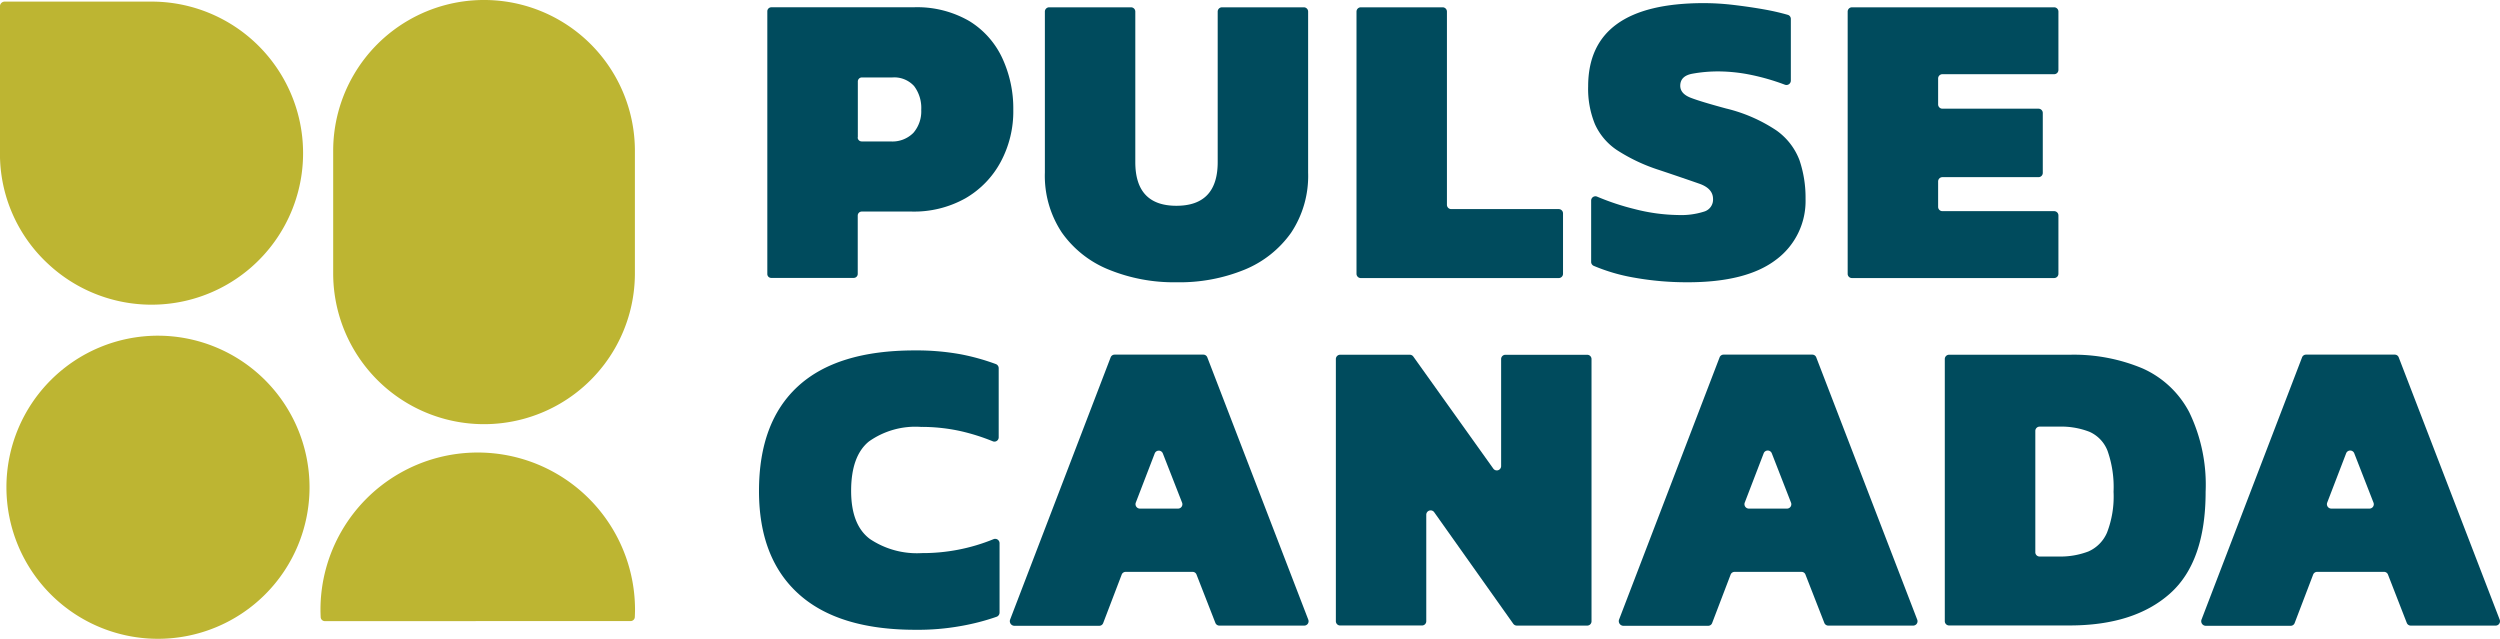
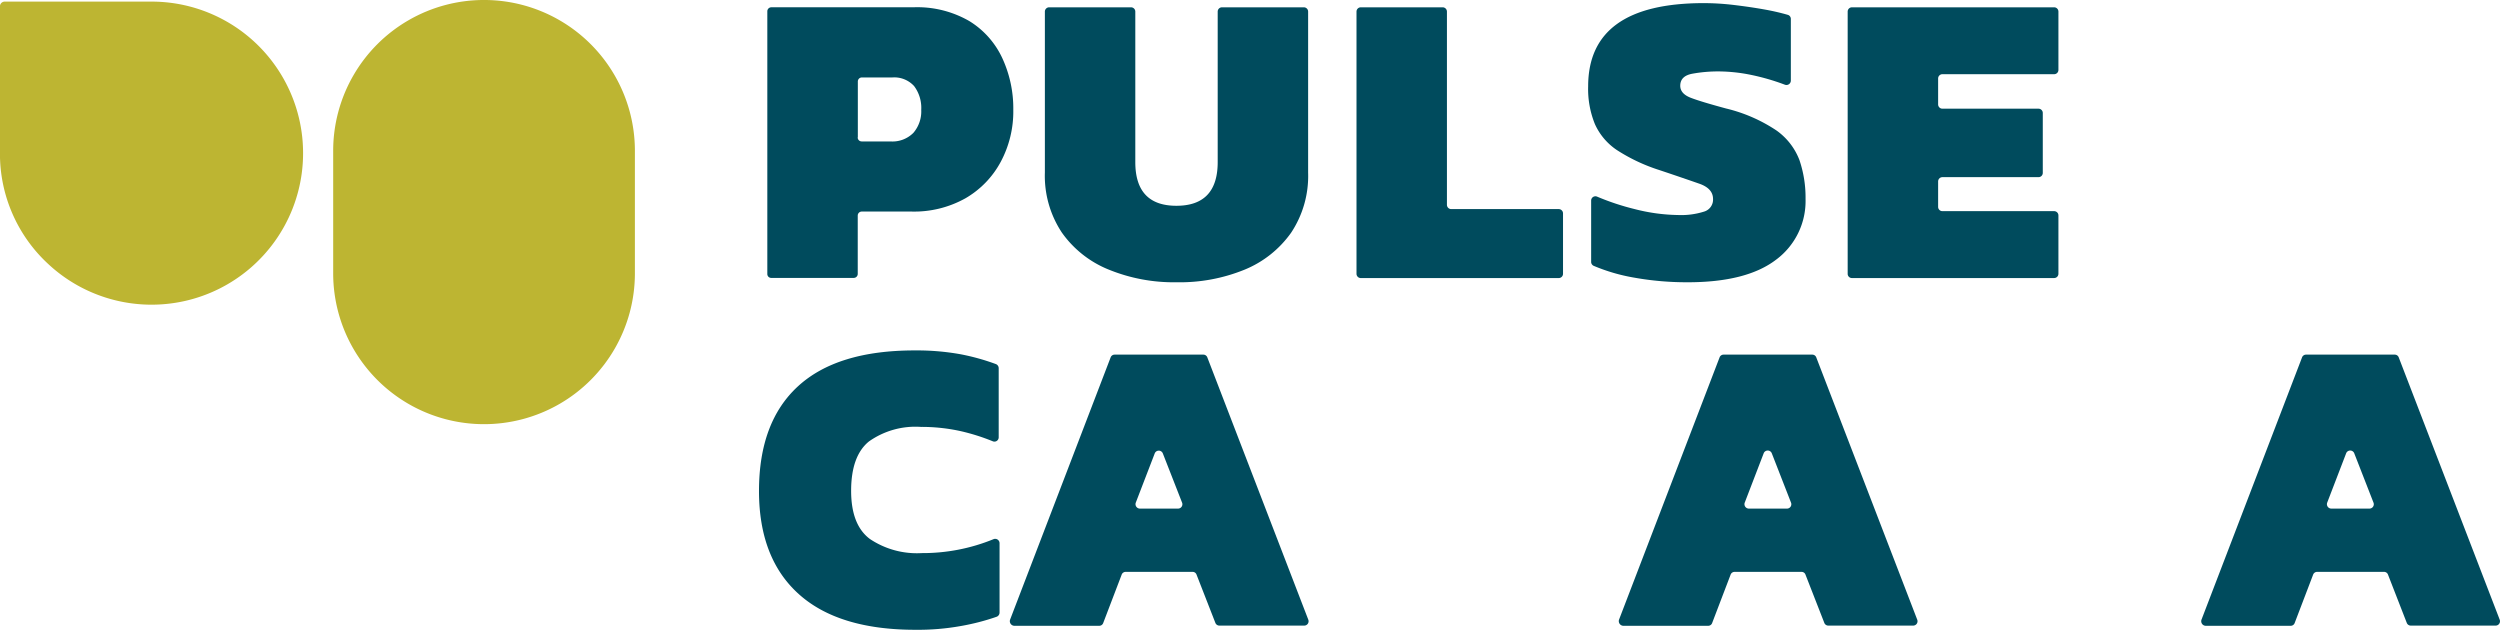
<svg xmlns="http://www.w3.org/2000/svg" width="210.274" height="53.73" viewBox="0 0 210.274 53.73">
  <g id="Pulse_Canada_Logo_Horizontal_FullCol_RGB" transform="translate(-15.59 -15.52)">
-     <path id="Path_8965" data-name="Path 8965" d="M28.977,49.01A12.747,12.747,0,1,0,41.725,61.757,12.764,12.764,0,0,0,28.977,49.01Z" transform="translate(-0.1 -5.255)" fill="#bdb532" />
-     <path id="Path_8966" data-name="Path 8966" d="M73.654,74.841A.353.353,0,0,0,74,74.5c.008-.2.017-.4.017-.607a13.228,13.228,0,1,0-26.456,0c0,.2.008.4.017.607a.353.353,0,0,0,.346.346Z" transform="translate(-5.016 -7.083)" fill="#bdb532" />
    <path id="Path_8967" data-name="Path 8967" d="M19.612,37.718A12.746,12.746,0,1,0,28.337,15.68H15.986a.4.4,0,0,0-.4.4V28.427A12.609,12.609,0,0,0,19.612,37.718Z" transform="translate(0 -0.025)" fill="#bdb532" />
    <path id="Path_8968" data-name="Path 8968" d="M74.207,28.208a12.688,12.688,0,1,0-25.377,0v10.3a12.688,12.688,0,1,0,25.377,0Z" transform="translate(-5.216 0)" fill="#bdb532" />
    <g id="Group_5238" data-name="Group 5238" transform="translate(79.429 15.781)">
      <g id="Group_5237" data-name="Group 5237">
        <path id="Path_8969" data-name="Path 8969" d="M92.14,38.685v-22.1a.338.338,0,0,1,.337-.337h11.938a8.746,8.746,0,0,1,4.721,1.163,7.212,7.212,0,0,1,2.774,3.128,10.059,10.059,0,0,1,.919,4.333,8.973,8.973,0,0,1-1.062,4.384,7.789,7.789,0,0,1-2.968,3.06,8.835,8.835,0,0,1-4.527,1.113h-4.19a.338.338,0,0,0-.337.337v4.907a.338.338,0,0,1-.337.337h-6.93A.326.326,0,0,1,92.14,38.685Zm7.6-11.491a.338.338,0,0,0,.337.337h2.42a2.48,2.48,0,0,0,1.931-.725,2.764,2.764,0,0,0,.658-1.931,3.054,3.054,0,0,0-.6-2,2.251,2.251,0,0,0-1.838-.725H100.09a.338.338,0,0,0-.337.337v4.7Z" transform="translate(-91.44 -15.896)" fill="#004b5d" />
        <path id="Path_8970" data-name="Path 8970" d="M130.9,39.376a14.45,14.45,0,0,1-5.691-1.062,8.894,8.894,0,0,1-3.946-3.111,8.627,8.627,0,0,1-1.433-5.059V16.613a.36.36,0,0,1,.363-.363h6.88a.36.36,0,0,1,.363.363V29.267q0,3.68,3.465,3.676t3.465-3.676V16.613a.36.36,0,0,1,.363-.363h6.88a.36.36,0,0,1,.363.363v13.54a8.627,8.627,0,0,1-1.433,5.059,8.939,8.939,0,0,1-3.929,3.111A14.419,14.419,0,0,1,130.9,39.376Z" transform="translate(-95.785 -15.896)" fill="#004b5d" />
        <path id="Path_8971" data-name="Path 8971" d="M150.92,38.659V16.613a.36.36,0,0,1,.363-.363h6.88a.36.36,0,0,1,.363.363V32.859a.36.36,0,0,0,.363.363h9.038a.36.36,0,0,1,.363.363v5.075a.36.36,0,0,1-.363.363H151.283A.36.36,0,0,1,150.92,38.659Z" transform="translate(-100.664 -15.896)" fill="#004b5d" />
        <path id="Path_8972" data-name="Path 8972" d="M182.419,39.31a25.029,25.029,0,0,1-4.511-.388,15.389,15.389,0,0,1-3.415-.995.361.361,0,0,1-.211-.337V32.439a.359.359,0,0,1,.506-.329,20.632,20.632,0,0,0,3.153,1.045,15.409,15.409,0,0,0,3.659.5,6.353,6.353,0,0,0,2.175-.287,1.049,1.049,0,0,0,.759-1.062q0-.885-1.163-1.29c-.776-.27-1.9-.658-3.364-1.147a14.827,14.827,0,0,1-3.558-1.678A5.167,5.167,0,0,1,174.595,26a7.826,7.826,0,0,1-.565-3.162q0-7.006,9.729-7.006a21.43,21.43,0,0,1,2.563.16c.911.11,1.779.236,2.614.388a19.3,19.3,0,0,1,1.889.438.357.357,0,0,1,.253.354v5.185a.37.37,0,0,1-.5.337,18.75,18.75,0,0,0-2.807-.818,13.942,13.942,0,0,0-2.74-.3,12.079,12.079,0,0,0-2.243.194q-1.012.19-1.012,1.012,0,.67.885,1.012c.59.228,1.577.523,2.968.9a13.16,13.16,0,0,1,4.224,1.838,5.419,5.419,0,0,1,1.948,2.5,9.794,9.794,0,0,1,.514,3.271,6.143,6.143,0,0,1-2.479,5.109C188.194,38.669,185.724,39.31,182.419,39.31Z" transform="translate(-104.29 -15.83)" fill="#004b5d" />
        <path id="Path_8973" data-name="Path 8973" d="M199.92,38.659V16.613a.36.36,0,0,1,.363-.363h17a.36.36,0,0,1,.363.363v4.9a.36.36,0,0,1-.363.363h-9.392a.36.36,0,0,0-.363.363v2.175a.36.36,0,0,0,.363.363h8.077a.36.36,0,0,1,.363.363v5.033a.36.36,0,0,1-.363.363h-8.077a.36.36,0,0,0-.363.363v2.133a.36.36,0,0,0,.363.363h9.392a.36.36,0,0,1,.363.363v4.9a.36.36,0,0,1-.363.363h-17A.353.353,0,0,1,199.92,38.659Z" transform="translate(-108.352 -15.896)" fill="#004b5d" />
        <path id="Path_8974" data-name="Path 8974" d="M104.462,73.977q-6.475,0-9.814-3.01T91.31,62.3q0-5.8,3.288-8.81t9.8-3.01a20.77,20.77,0,0,1,3.853.32,18.722,18.722,0,0,1,2.976.826.374.374,0,0,1,.244.346V57.79a.359.359,0,0,1-.506.329,17.438,17.438,0,0,0-2.7-.852,15.184,15.184,0,0,0-3.339-.354,6.757,6.757,0,0,0-4.367,1.222c-1,.809-1.5,2.2-1.5,4.156q0,2.871,1.577,4.047A7.094,7.094,0,0,0,105,67.527a15.7,15.7,0,0,0,6.037-1.172.368.368,0,0,1,.506.329v5.843a.376.376,0,0,1-.244.354,19.232,19.232,0,0,1-2.993.776A20.345,20.345,0,0,1,104.462,73.977Z" transform="translate(-91.31 -21.267)" fill="#004b5d" />
        <path id="Path_8975" data-name="Path 8975" d="M116.356,73.191l8.456-22.055a.355.355,0,0,1,.337-.236h7.461a.355.355,0,0,1,.337.236l8.49,22.055a.366.366,0,0,1-.337.5H133.96a.359.359,0,0,1-.337-.228L132.037,69.4a.347.347,0,0,0-.337-.228h-5.623a.355.355,0,0,0-.337.236l-1.551,4.064a.355.355,0,0,1-.337.236H116.71A.39.39,0,0,1,116.356,73.191Zm10.918-9.341h3.212a.366.366,0,0,0,.337-.5l-1.619-4.14a.366.366,0,0,0-.683,0l-1.593,4.14A.372.372,0,0,0,127.274,63.85Z" transform="translate(-95.237 -21.333)" fill="#004b5d" />
-         <path id="Path_8976" data-name="Path 8976" d="M148.86,73.319V51.273a.36.36,0,0,1,.363-.363h5.851a.367.367,0,0,1,.3.152l6.728,9.426a.363.363,0,0,0,.658-.211v-9a.36.36,0,0,1,.363-.363H170a.36.36,0,0,1,.363.363V73.328a.36.36,0,0,1-.363.363h-5.918a.367.367,0,0,1-.3-.152l-6.652-9.384a.367.367,0,0,0-.666.211v8.954a.36.36,0,0,1-.363.363h-6.88A.36.36,0,0,1,148.86,73.319Z" transform="translate(-100.34 -21.334)" fill="#004b5d" />
        <path id="Path_8977" data-name="Path 8977" d="M177.106,73.191l8.456-22.055a.355.355,0,0,1,.337-.236h7.461a.355.355,0,0,1,.337.236l8.49,22.055a.366.366,0,0,1-.337.5H194.71a.359.359,0,0,1-.337-.228L192.787,69.4a.347.347,0,0,0-.337-.228h-5.623a.355.355,0,0,0-.337.236l-1.551,4.064a.355.355,0,0,1-.337.236H177.46A.394.394,0,0,1,177.106,73.191Zm10.918-9.341h3.212a.366.366,0,0,0,.337-.5L189.955,59.2a.366.366,0,0,0-.683,0l-1.593,4.148A.372.372,0,0,0,188.024,63.85Z" transform="translate(-104.769 -21.333)" fill="#004b5d" />
-         <path id="Path_8978" data-name="Path 8978" d="M209.61,73.319V51.273a.36.36,0,0,1,.363-.363h10.142a14.963,14.963,0,0,1,6.121,1.147,8.182,8.182,0,0,1,3.929,3.676,14,14,0,0,1,1.383,6.7q0,5.906-3.01,8.574t-8.422,2.673H209.973A.36.36,0,0,1,209.61,73.319Zm7.613-5.8a.36.36,0,0,0,.363.363H219.2a6.6,6.6,0,0,0,2.479-.422,3.032,3.032,0,0,0,1.577-1.593,8.414,8.414,0,0,0,.548-3.431,9.189,9.189,0,0,0-.5-3.431,2.886,2.886,0,0,0-1.518-1.61,6.536,6.536,0,0,0-2.58-.438h-1.619a.36.36,0,0,0-.363.363v10.2Z" transform="translate(-109.873 -21.334)" fill="#004b5d" />
        <path id="Path_8979" data-name="Path 8979" d="M235.215,73.191l8.456-22.055a.355.355,0,0,1,.337-.236h7.461a.355.355,0,0,1,.337.236l8.49,22.055a.366.366,0,0,1-.337.5h-7.141a.359.359,0,0,1-.337-.228L250.9,69.4a.348.348,0,0,0-.337-.228h-5.623a.355.355,0,0,0-.337.236l-1.551,4.064a.355.355,0,0,1-.337.236h-7.141A.386.386,0,0,1,235.215,73.191Zm10.918-9.341h3.212a.366.366,0,0,0,.337-.5L248.064,59.2a.366.366,0,0,0-.683,0l-1.593,4.148A.372.372,0,0,0,246.133,63.85Z" transform="translate(-113.887 -21.333)" fill="#004b5d" />
      </g>
    </g>
  </g>
</svg>